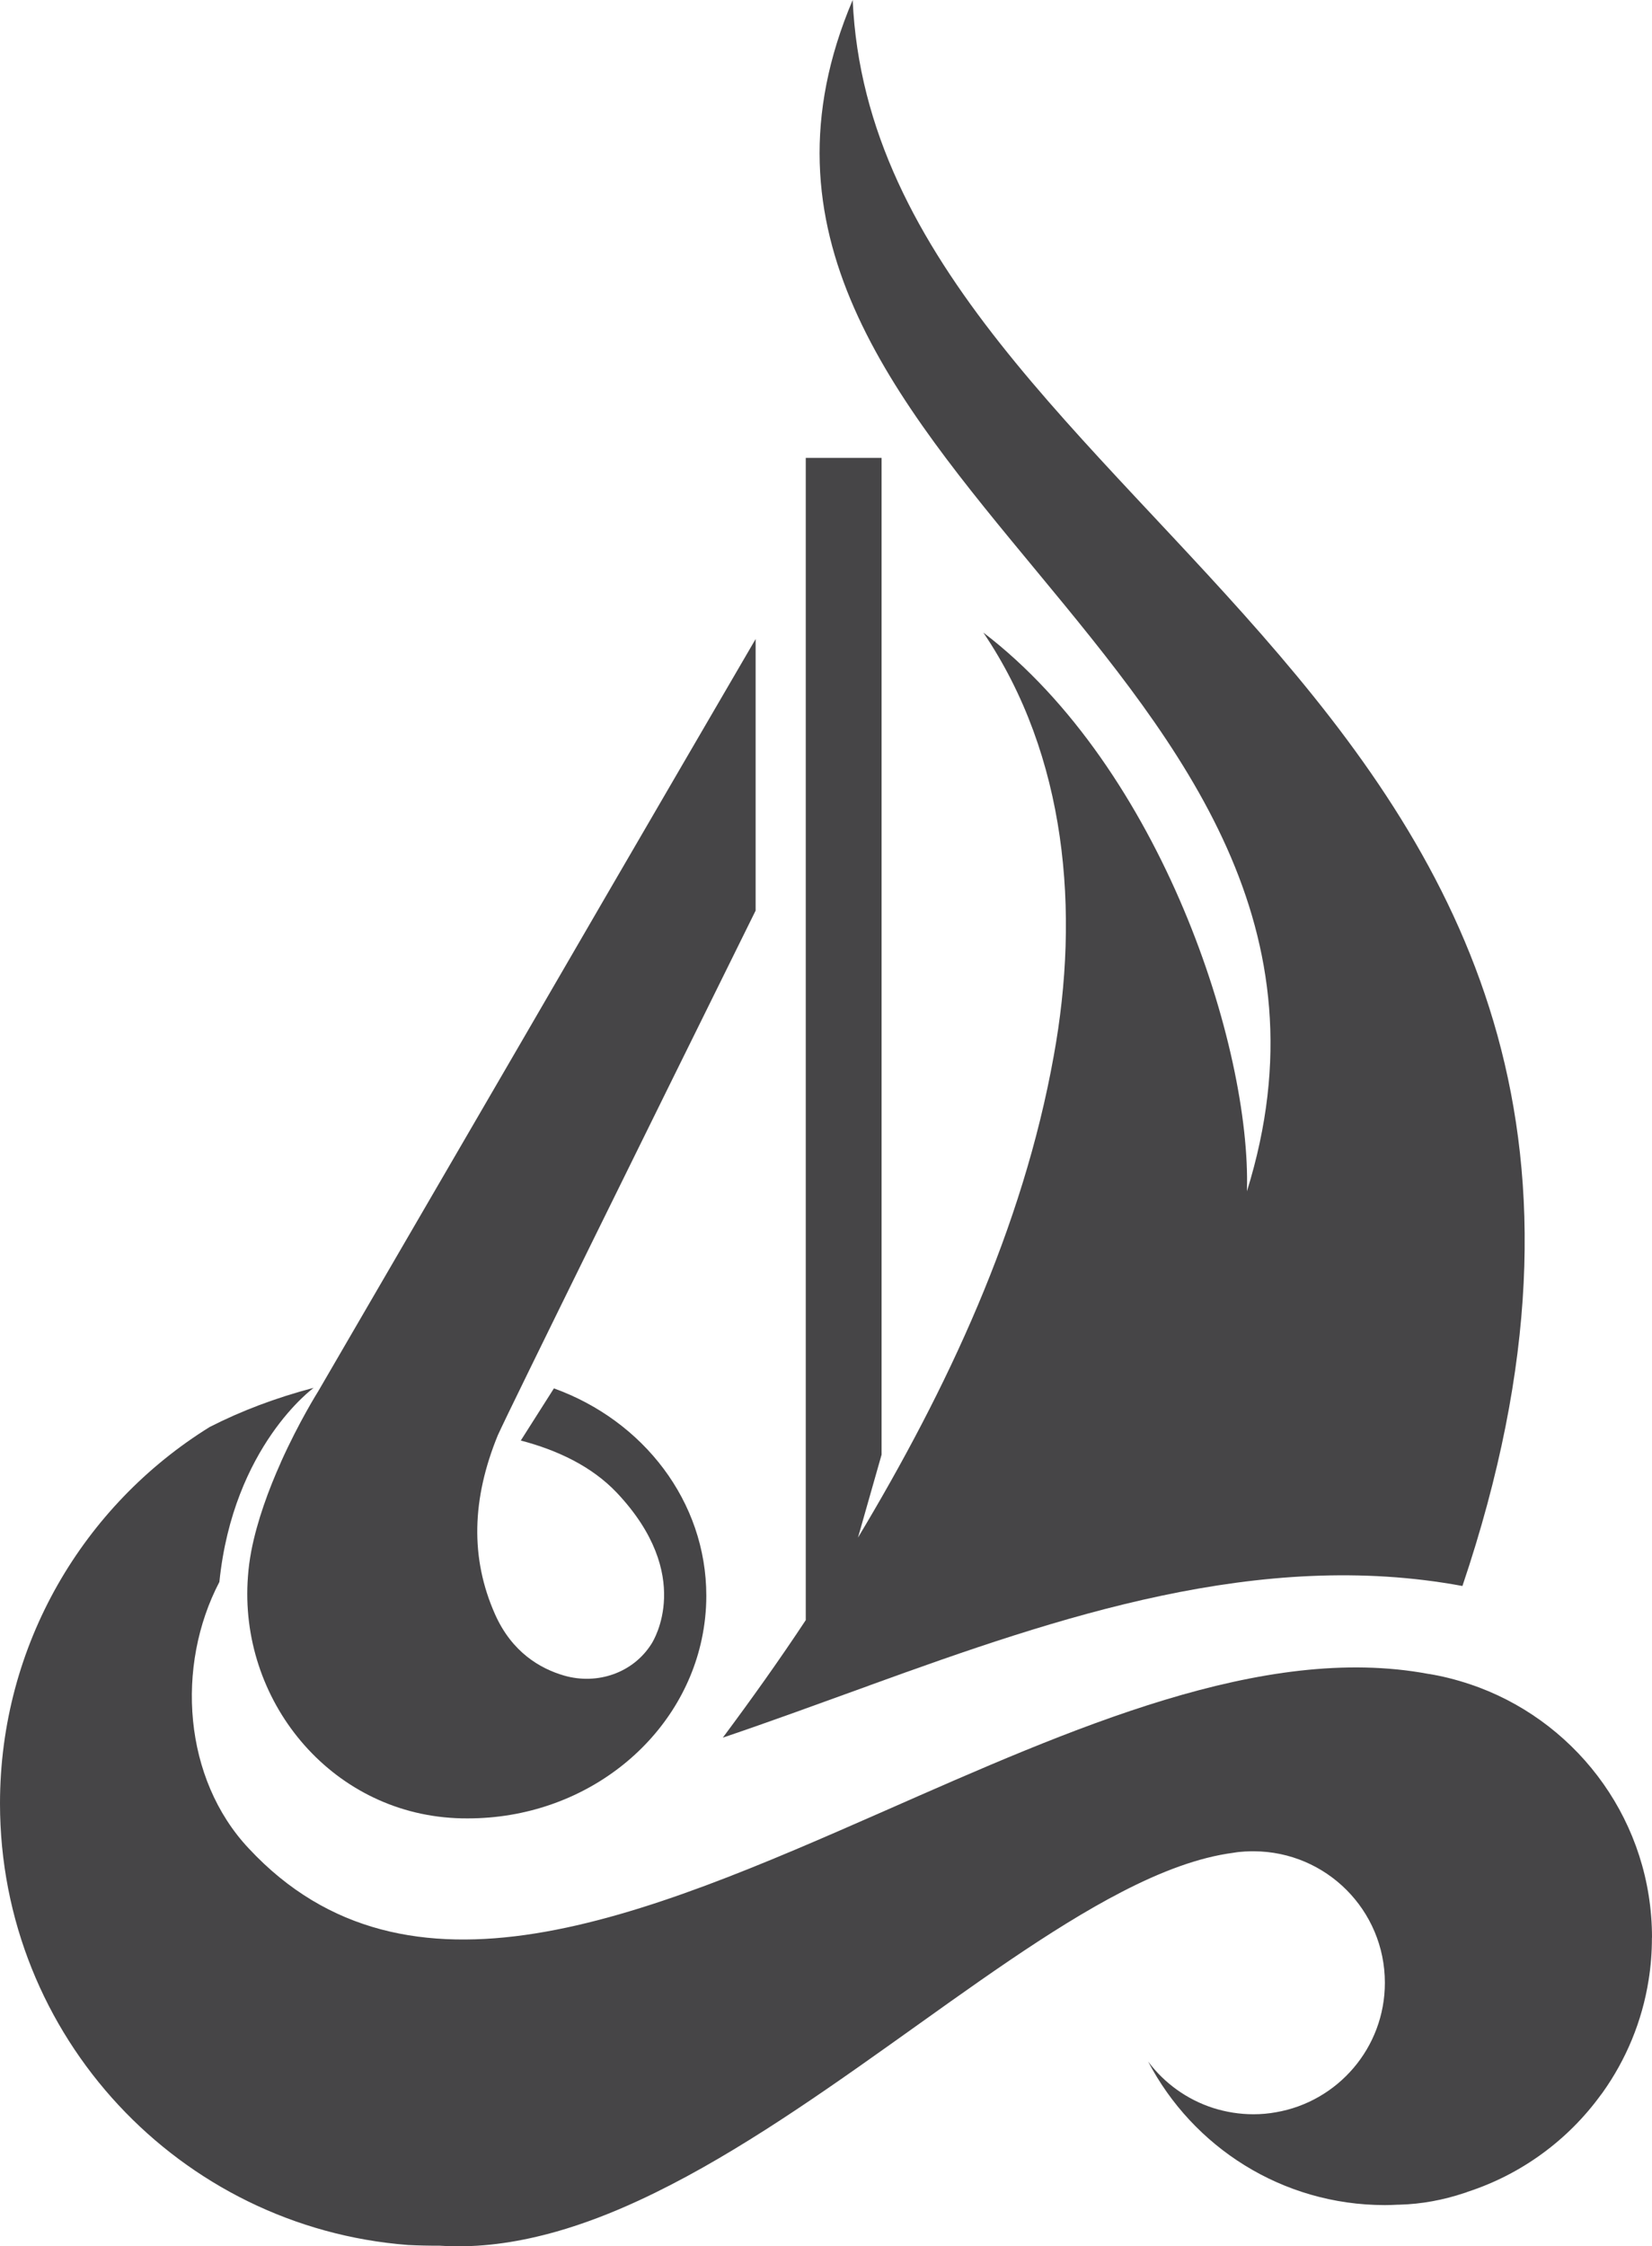
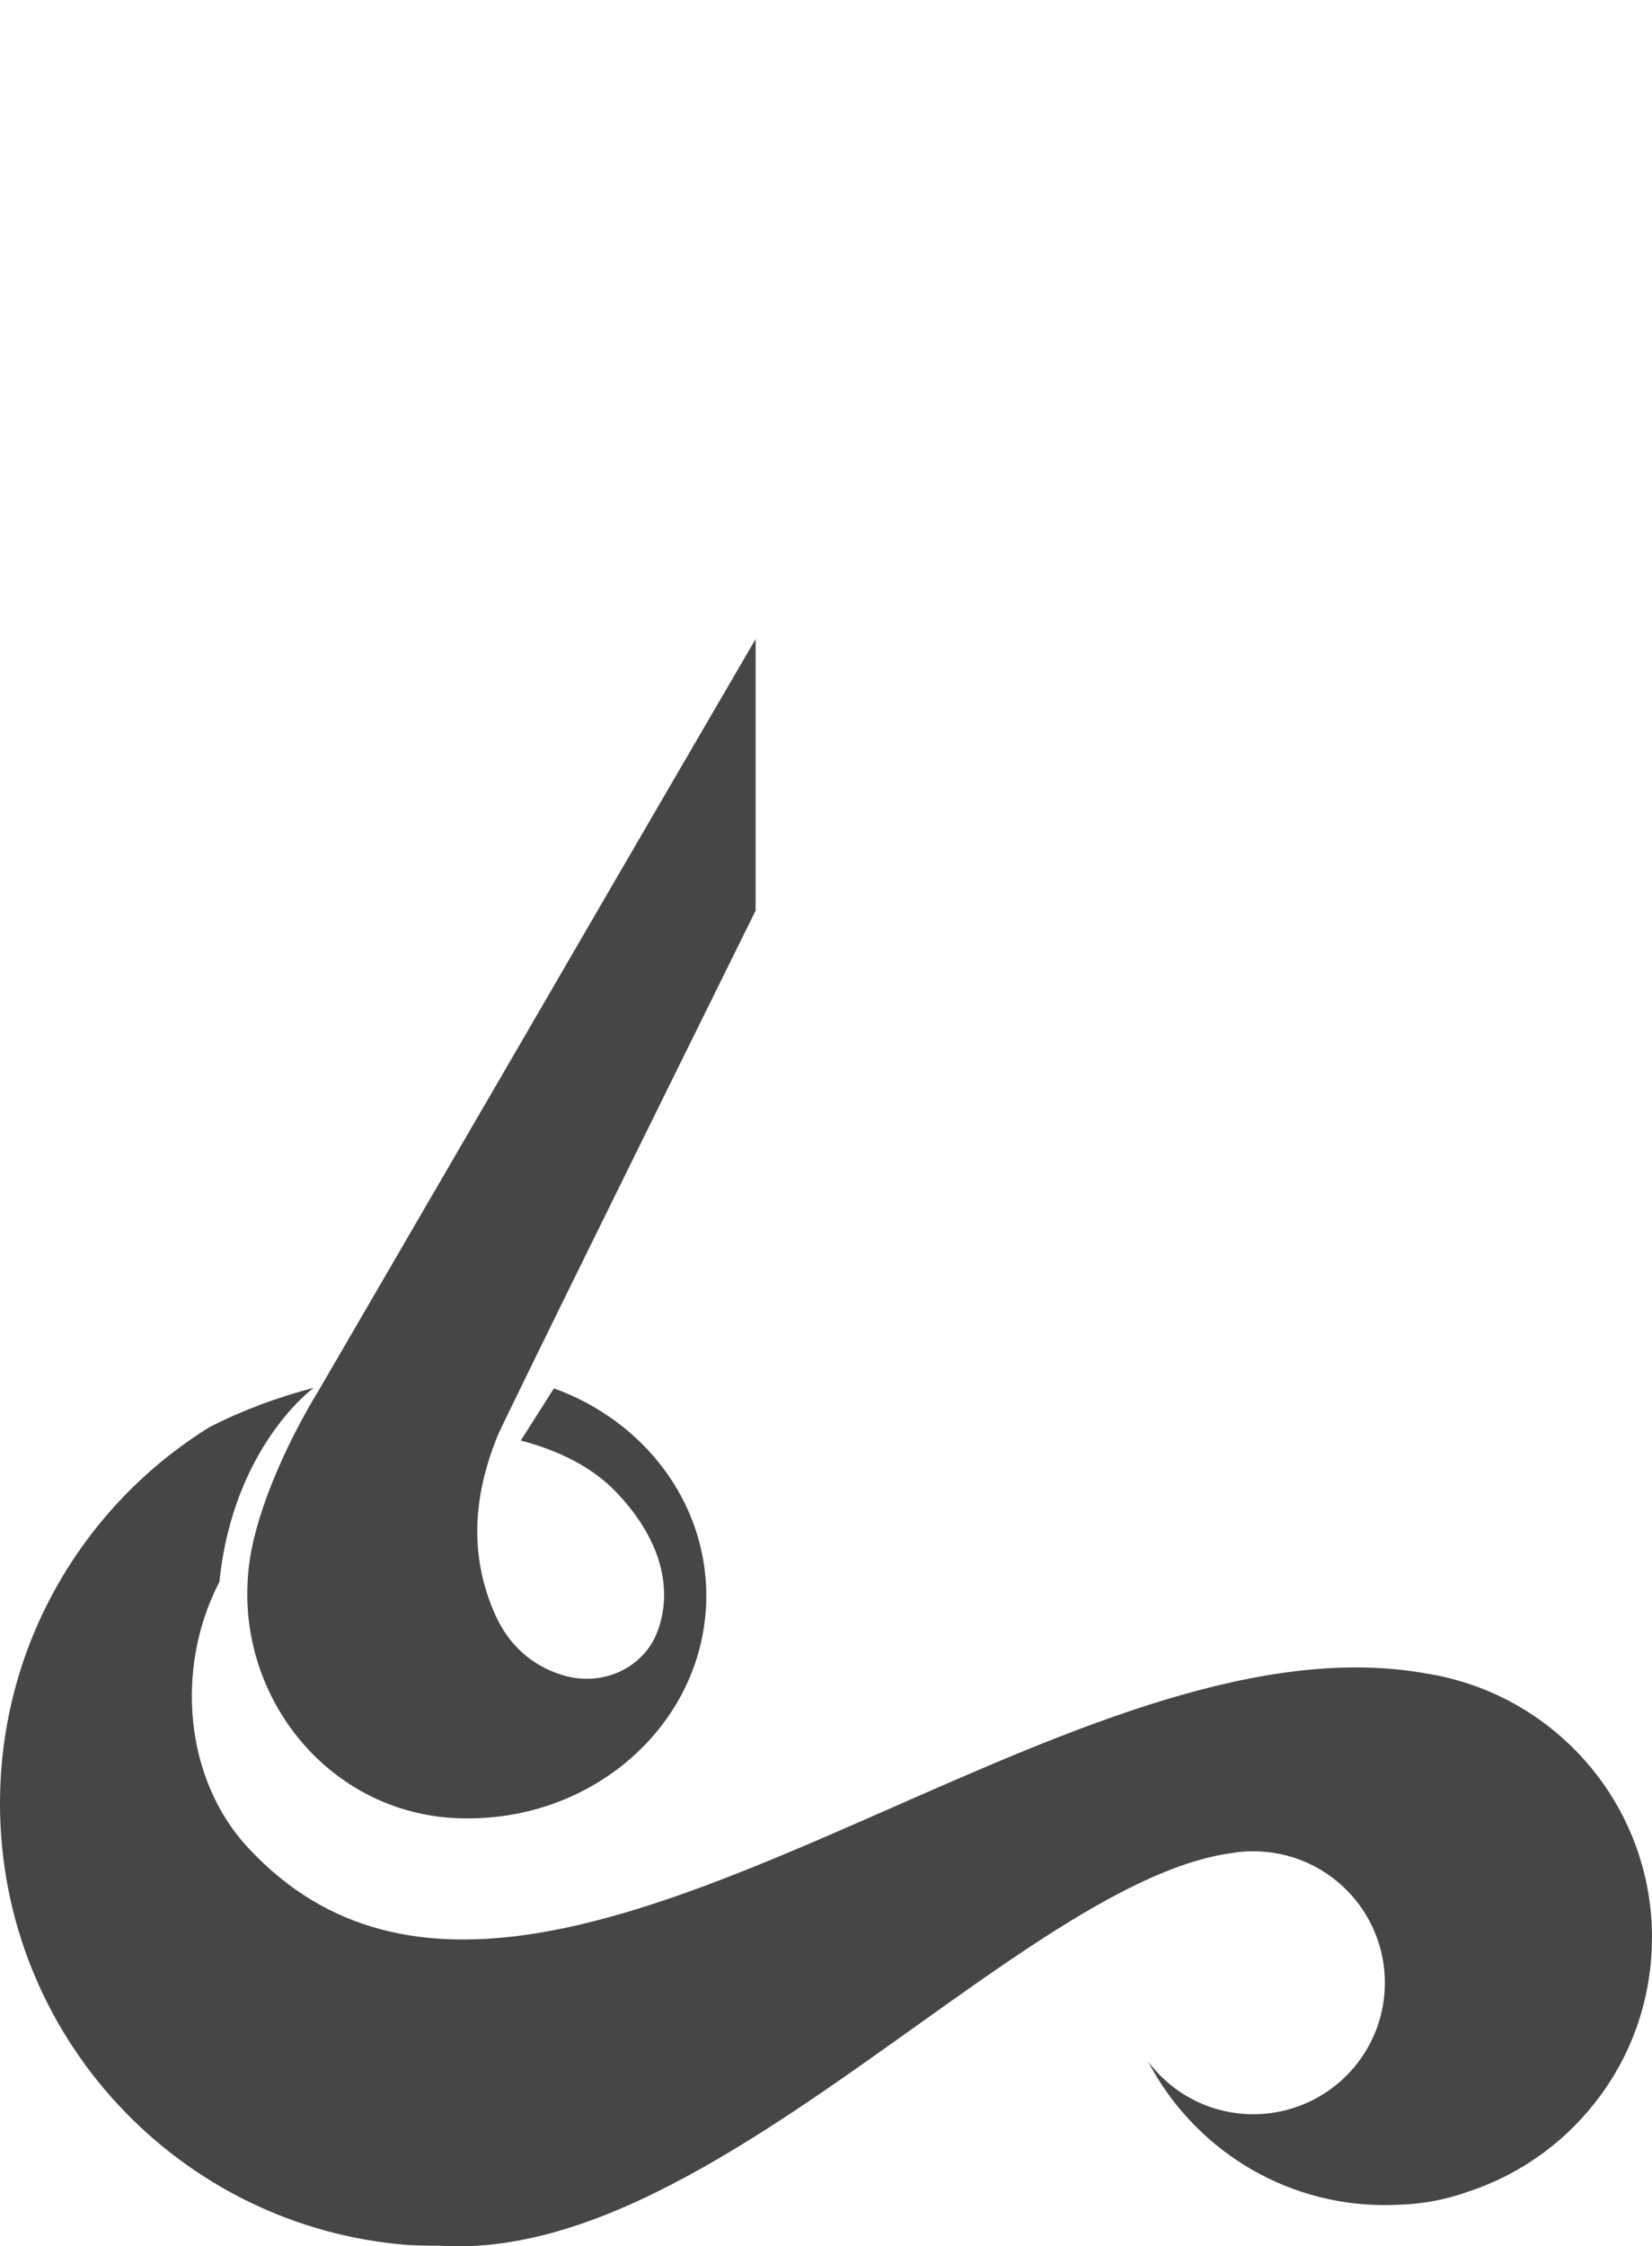
<svg xmlns="http://www.w3.org/2000/svg" id="Layer_2" data-name="Layer 2" viewBox="0 0 200 271.79">
  <defs>
    <style>      .cls-1 {        fill: #464547;      }    </style>
  </defs>
  <g id="Layer_1-2" data-name="Layer 1">
    <g>
-       <path class="cls-1" d="M105.23,203.94h0c23.13-8.39,47.33-16.57,71.82-12.04C213.5,83.92,106.06,63.44,103.23,0c-23.88,56.24,67.63,80.33,47.73,144.14.53-17.37-10.33-51.12-31.91-67.6,10.1,14.94,11.71,33.77,8.52,51.23-3.73,20.79-12.88,40.26-23.7,58.28.71-2.52,2.15-7.52,2.86-10.04V55.4h-9.18v140.63c-3.2,4.84-6.57,9.56-10.04,14.22,5.83-1.97,11.74-4.15,17.71-6.3Z" />
      <path class="cls-1" d="M34,176.95c-1.46,3.24-2.87,7.05-3.58,10.73-.19,1.02-.33,2.03-.4,3.04-1.16,14.92,9.89,28.56,25.17,29.27.5.03.97.03,1.46.03,14.01,0,25.67-9.31,28.3-21.66.36-1.69.56-3.46.56-5.27,0-11.44-7.65-21.21-18.45-25.1-1.35,2.12-2.91,4.58-4.01,6.31,4.42,1.16,8.58,3.11,11.62,6.31,9.45,10.01,4.4,17.95,4.24,18.23-2.22,3.58-6.58,5.06-10.62,3.9-2.9-.84-6.32-2.83-8.36-7.42-3.03-6.82-2.8-13.98.33-21.64.38-.84,1.81-3.81,3.87-8.01,8.43-17.24,27.35-55.49,27.35-55.49v-32.86s-14.14,24.23-28.51,49l-23.35,40.14-1.1,1.89s-2.3,3.64-4.51,8.56h0Z" />
      <path class="cls-1" d="M200,234.45c0-13.85-8.7-25.66-20.93-30.27-.16-.06-.31-.12-.47-.17-1.68-.6-3.42-1.08-5.21-1.4-.08,0-.15-.03-.22-.04-.08-.01-.15-.02-.23-.03-20.02-3.75-43.19,6.61-65.79,16.55-29.41,12.93-57.84,25.15-77.03,4.57-7.92-8.41-8.89-22.05-3.56-32.25,1.68-16.46,11.42-23.49,11.42-23.49-4.6,1.21-8.79,2.8-12.59,4.74C10.15,182.1,0,198.97,0,218.22c0,28.19,21.78,51.31,49.43,53.42h.03c1.21.06,2.44.09,3.69.08.49.03.97.05,1.47.06,4.19.12,8.46-.55,12.77-1.77,3.3-.94,6.63-2.22,9.96-3.76,0,0,.03,0,.04-.02,20.4-9.42,41.05-28.34,58.41-37.31,4.79-2.48,9.32-4.19,13.53-4.74.2-.04.41-.06.61-.09.29-.02.57-.05.86-.07.04,0,.08,0,.12,0,.3-.02.59-.02.89-.02,8.76.04,15.85,7.14,15.85,15.91,0,7.87-5.71,14.39-13.2,15.67h0c-.88.16-1.78.24-2.71.24-1.69,0-3.32-.27-4.85-.75-3.19-1.02-5.94-3.01-7.9-5.63,5.39,10.32,16.21,17.37,28.66,17.37.54,0,1.09-.02,1.62-.05.05,0,.1,0,.15,0,2.67-.07,5.29-.56,7.84-1.41.08-.02.15-.04.22-.07.07-.02.13-.05.2-.08,6.54-2.13,12.16-6.28,16.12-11.73.01-.02.03-.03.04-.05.06-.08.12-.16.18-.24,2.82-3.96,4.77-8.59,5.56-13.6.27-1.67.4-3.38.4-5.13Z" />
    </g>
  </g>
</svg>